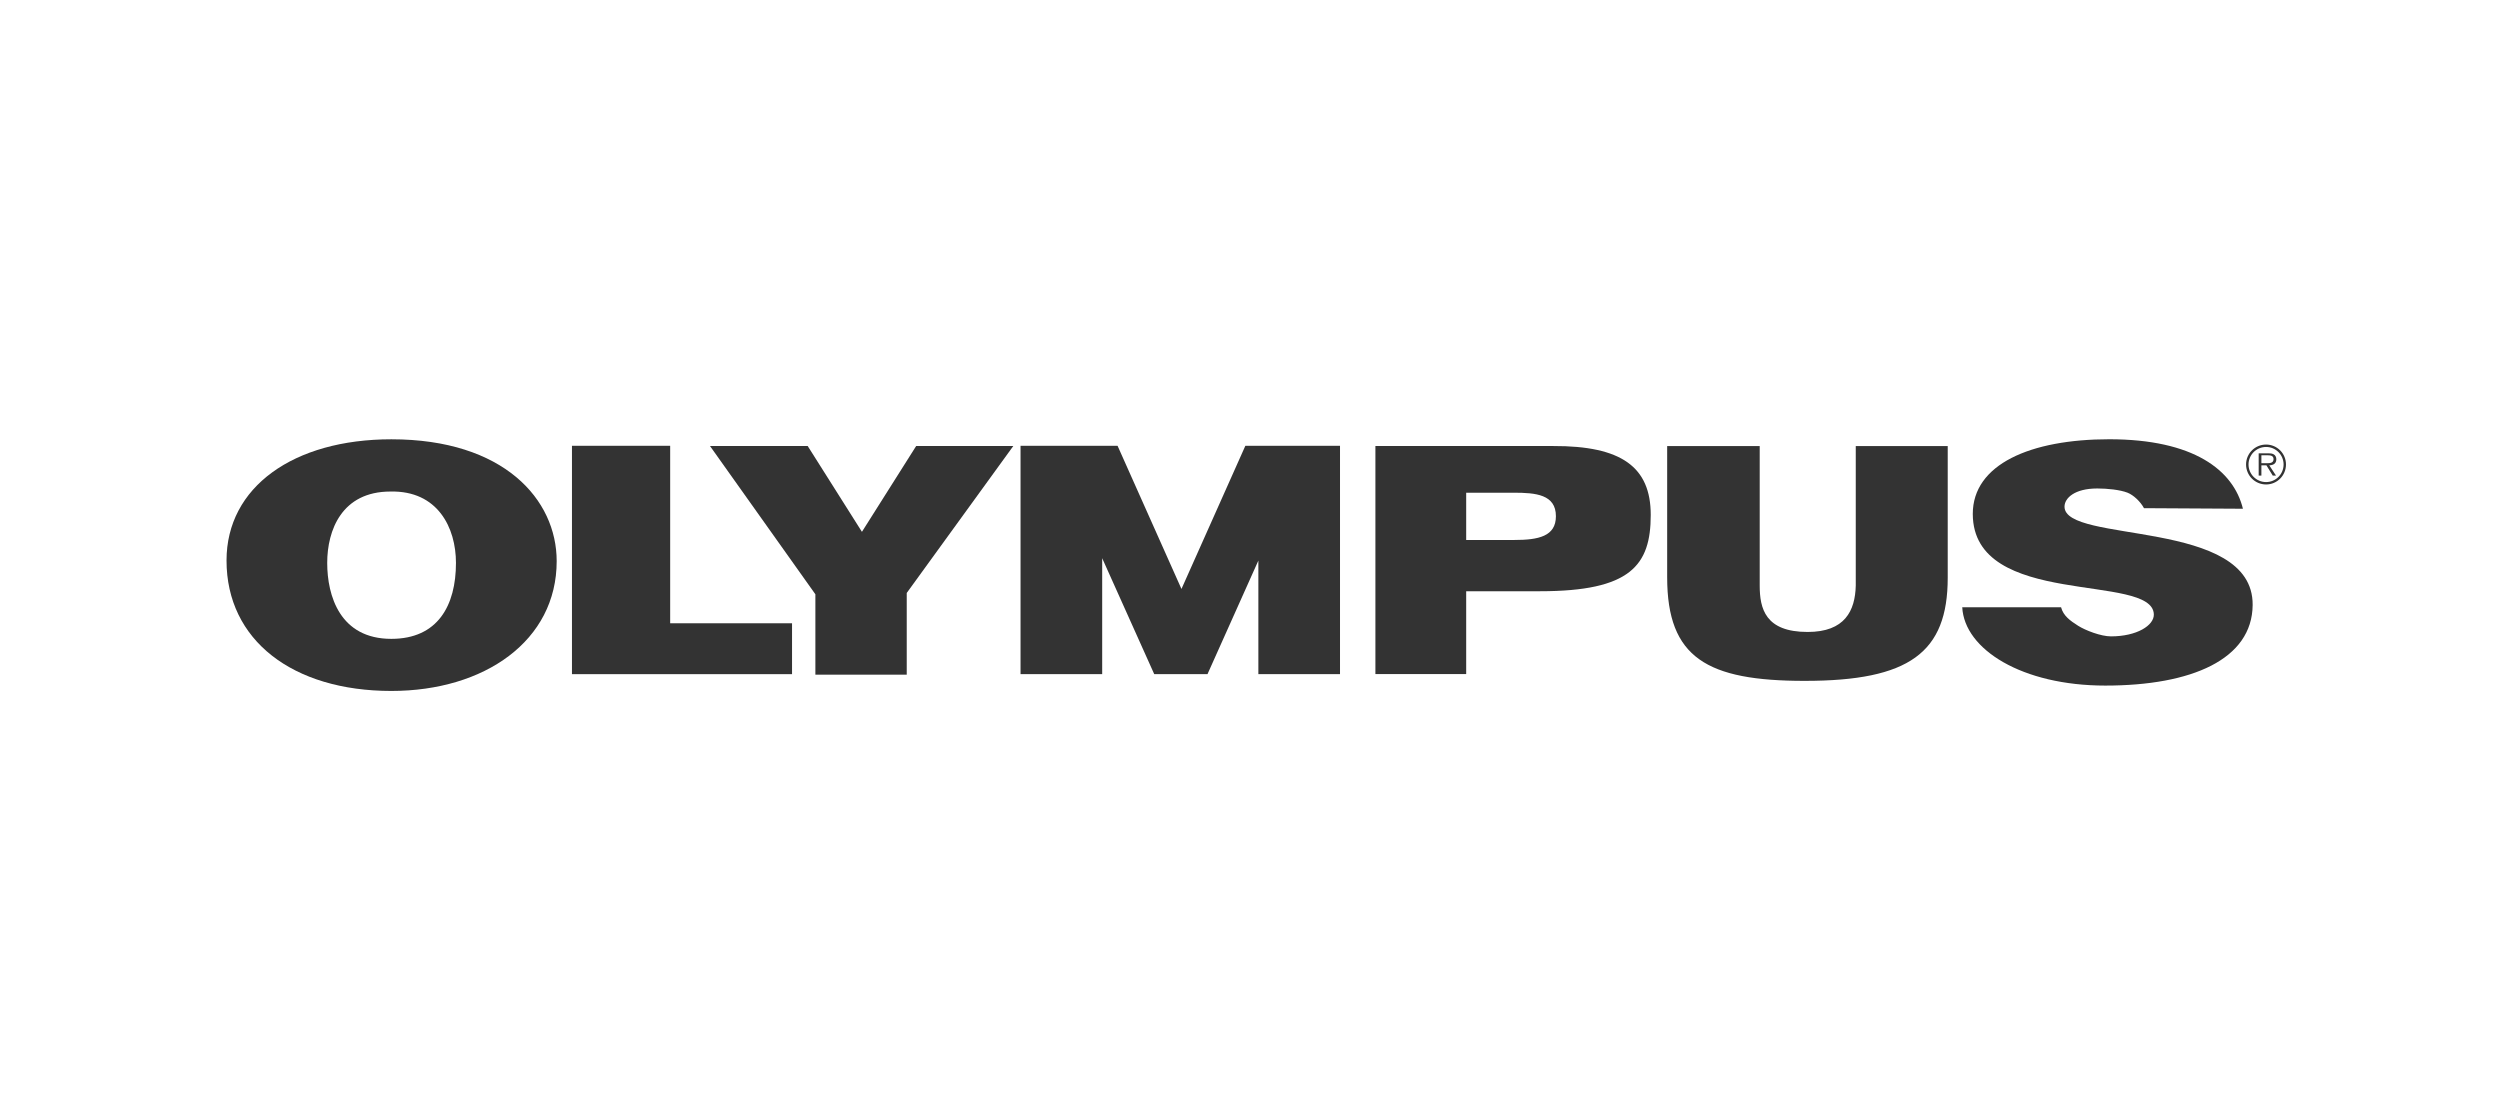
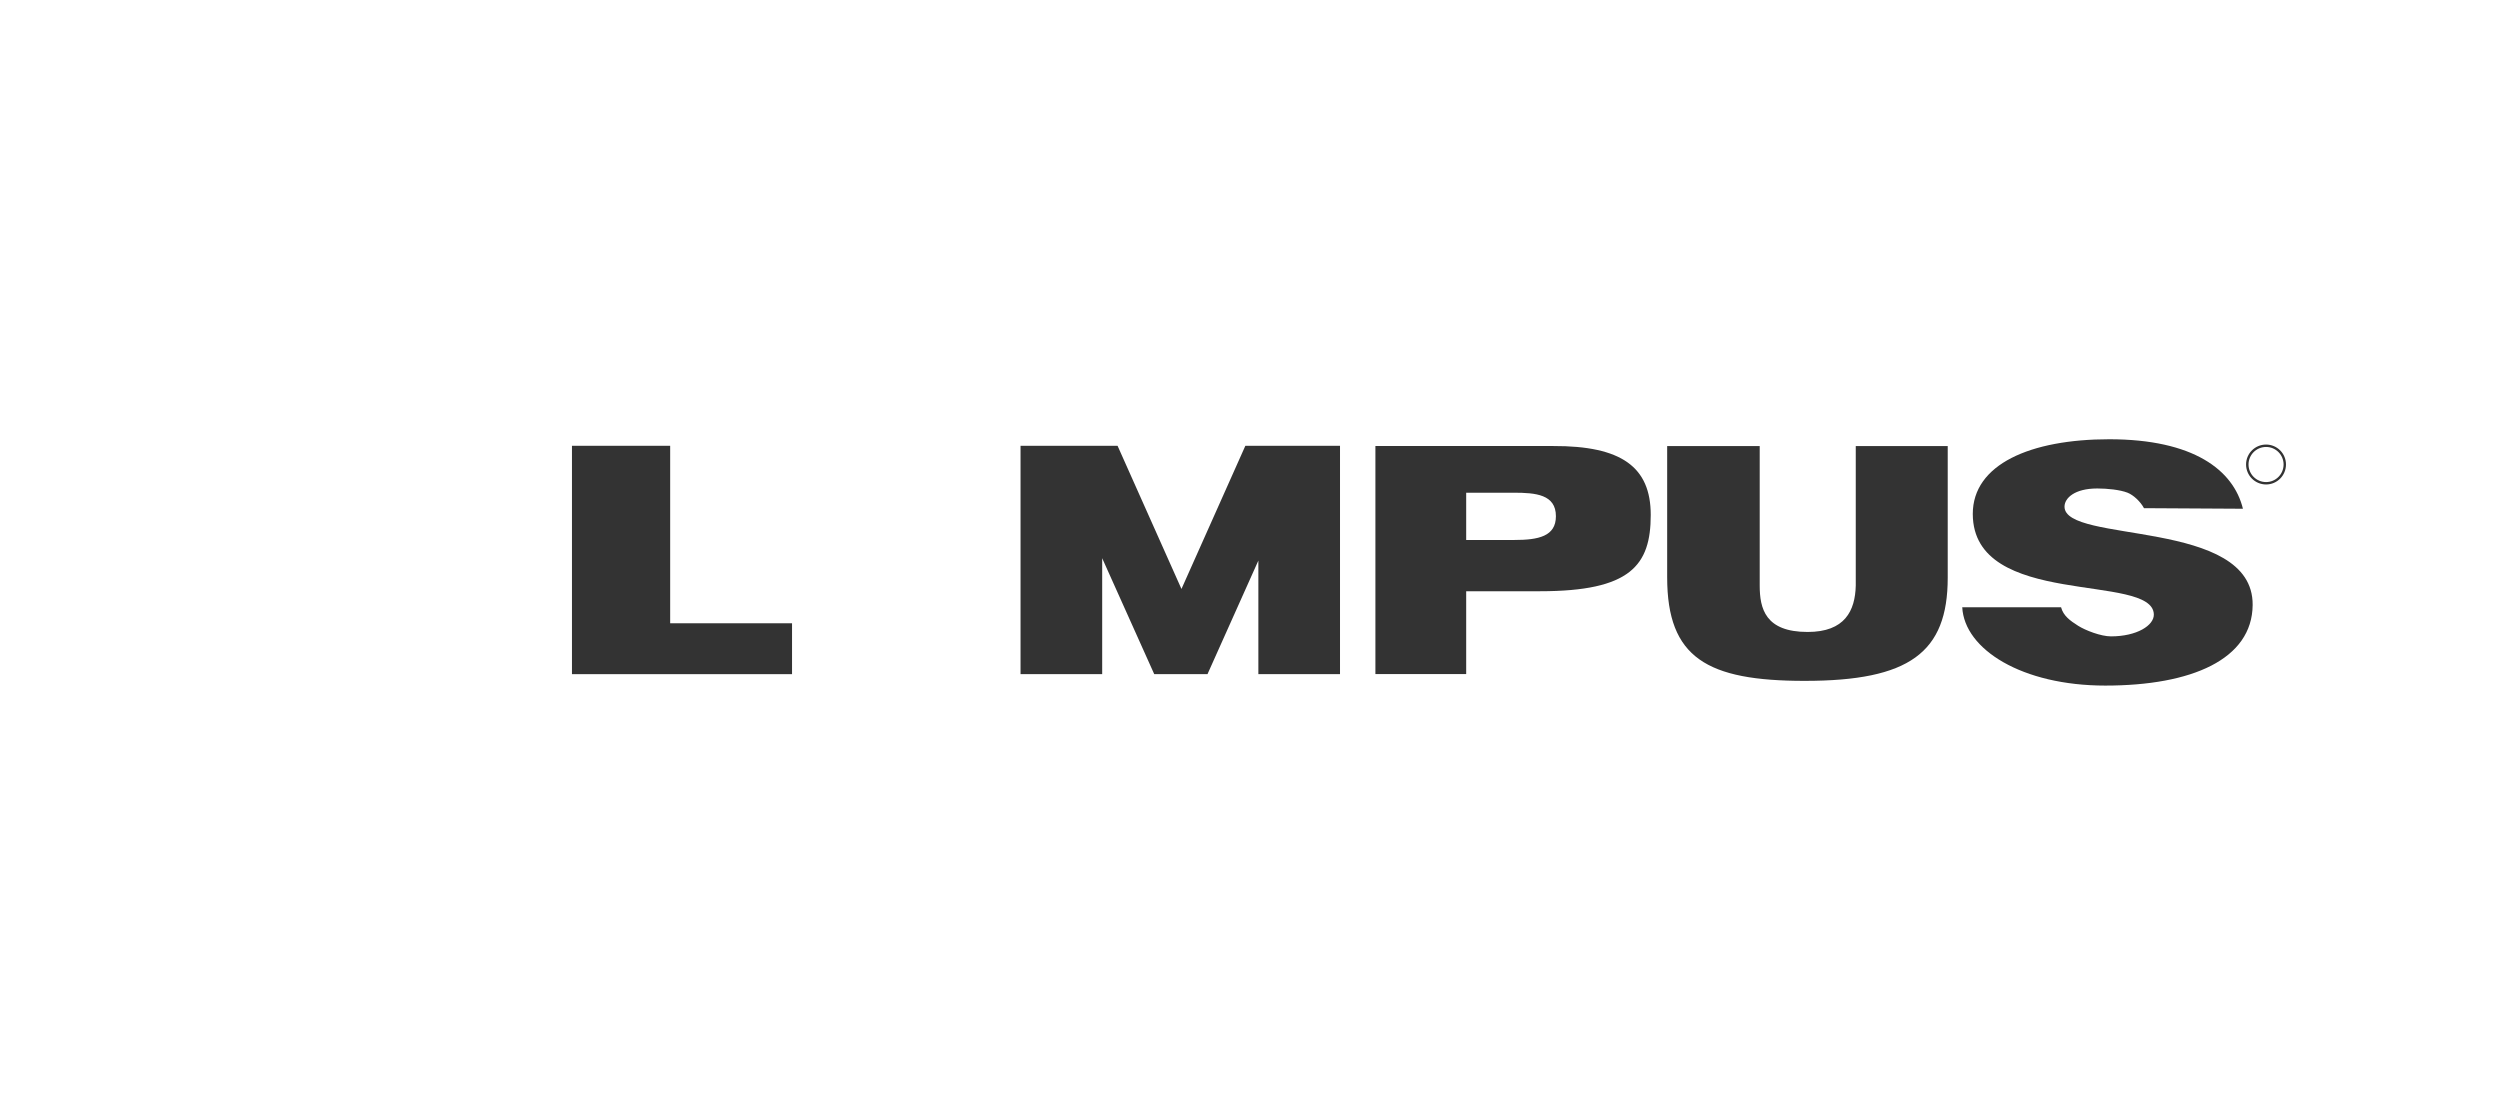
<svg xmlns="http://www.w3.org/2000/svg" version="1.1" id="Vrstva_2_1_" x="0px" y="0px" width="190px" height="85px" viewBox="0 0 190 85" enable-background="new 0 0 190 85" xml:space="preserve">
  <g>
-     <polygon fill-rule="evenodd" clip-rule="evenodd" fill="#333333" points="65.507,40.419 61.386,33.898 53.961,33.898    61.969,45.165 61.969,51.276 68.912,51.276 68.912,45.065 77.01,33.898 69.628,33.898 65.507,40.419 65.507,40.419  " />
    <path fill-rule="evenodd" clip-rule="evenodd" fill="#333333" d="M141.038,44.499c-0.045,1.927-0.831,3.53-3.656,3.53   c-3.223,0-3.644-1.776-3.644-3.53l0,0v-10.6h-7.033v9.982l0,0c0,6.126,3.041,7.865,10.452,7.865c7.943,0,10.87-2.135,10.87-7.84   l0,0V33.899h-6.989V44.499L141.038,44.499L141.038,44.499z" />
    <path fill-rule="evenodd" clip-rule="evenodd" fill="#333333" d="M156.903,38.497c0.008-0.642,0.765-1.373,2.493-1.373   c0.764,0,1.731,0.099,2.297,0.321c0.447,0.176,0.98,0.671,1.25,1.176l0,0l7.52,0.044l0,0c-0.725-2.949-3.766-5.281-10.161-5.281   c-5.982,0-10.376,1.901-10.37,5.68c0.014,7.226,13.683,4.439,13.76,7.631c0.021,0.84-1.296,1.67-3.258,1.67   c-0.764,0-1.945-0.456-2.496-0.806c-0.615-0.389-1.13-0.765-1.296-1.407l0,0h-7.511l0,0c0.166,3.211,4.557,5.953,10.872,5.953   c6.58,0,11.165-2.001,11.199-6.126C171.258,39.367,156.869,41.345,156.903,38.497L156.903,38.497L156.903,38.497L156.903,38.497z" />
    <polygon fill-rule="evenodd" clip-rule="evenodd" fill="#333333" points="50.933,33.88 43.469,33.88 43.469,51.236 60.195,51.236    60.195,47.369 50.933,47.369 50.933,33.88 50.933,33.88  " />
    <polygon fill-rule="evenodd" clip-rule="evenodd" fill="#333333" points="89.791,44.761 84.935,33.88 77.561,33.88 77.561,51.236    83.766,51.236 83.766,42.423 87.722,51.236 91.769,51.236 95.636,42.603 95.636,51.236 101.841,51.236 101.841,33.88 94.647,33.88    89.791,44.761 89.791,44.761  " />
-     <path fill-rule="evenodd" clip-rule="evenodd" fill="#333333" d="M29.746,33.386c-7.445,0-12.53,3.63-12.53,9.212   c0,6.052,5.019,9.914,12.53,9.914c7.079,0,12.562-3.813,12.562-9.864C42.308,37.955,38.287,33.386,29.746,33.386L29.746,33.386   L29.746,33.386L29.746,33.386z M29.743,48.553c-3.907,0-4.875-3.268-4.875-5.774c0-2.479,1.106-5.422,4.806-5.422   c3.596-0.082,4.979,2.751,4.979,5.422C34.653,46.021,33.27,48.553,29.743,48.553L29.743,48.553L29.743,48.553L29.743,48.553z" />
    <path fill-rule="evenodd" clip-rule="evenodd" fill="#333333" d="M118.042,33.898h-13.511V51.23h6.899v-6.296h5.618l0,0   c6.88,0,8.408-1.971,8.408-5.799C125.457,35.48,123.218,33.88,118.042,33.898L118.042,33.898L118.042,33.898L118.042,33.898z    M115.092,41.038h-3.662v-3.592h3.62l0,0c1.662,0,3.199,0.132,3.199,1.788C118.249,40.764,116.92,41.038,115.092,41.038   L115.092,41.038L115.092,41.038L115.092,41.038z" />
    <path fill-rule="evenodd" clip-rule="evenodd" fill="#333333" d="M172.222,33.786c-0.842,0-1.521,0.679-1.521,1.513   c0,0.841,0.679,1.521,1.521,1.521c0.838,0,1.513-0.68,1.513-1.521C173.734,34.464,173.06,33.786,172.222,33.786L172.222,33.786   L172.222,33.786L172.222,33.786z M172.222,36.637c-0.738,0-1.334-0.596-1.334-1.338c0-0.735,0.596-1.33,1.334-1.33   c0.735,0,1.331,0.595,1.331,1.33C173.553,36.041,172.957,36.637,172.222,36.637L172.222,36.637L172.222,36.637L172.222,36.637z" />
-     <path fill-rule="evenodd" clip-rule="evenodd" fill="#333333" d="M173.001,34.901c0-0.143-0.063-0.294-0.19-0.366   c-0.127-0.075-0.271-0.083-0.413-0.083l0,0h-0.739v1.696h0.207v-0.783h0.381l0.484,0.783h0.247l-0.513-0.783l0,0   C172.767,35.357,173.001,35.235,173.001,34.901L173.001,34.901L173.001,34.901L173.001,34.901z M172.183,35.201h-0.317v-0.6h0.484   l0,0c0.21,0,0.44,0.032,0.44,0.293C172.79,35.241,172.421,35.201,172.183,35.201L172.183,35.201L172.183,35.201L172.183,35.201z" />
  </g>
</svg>